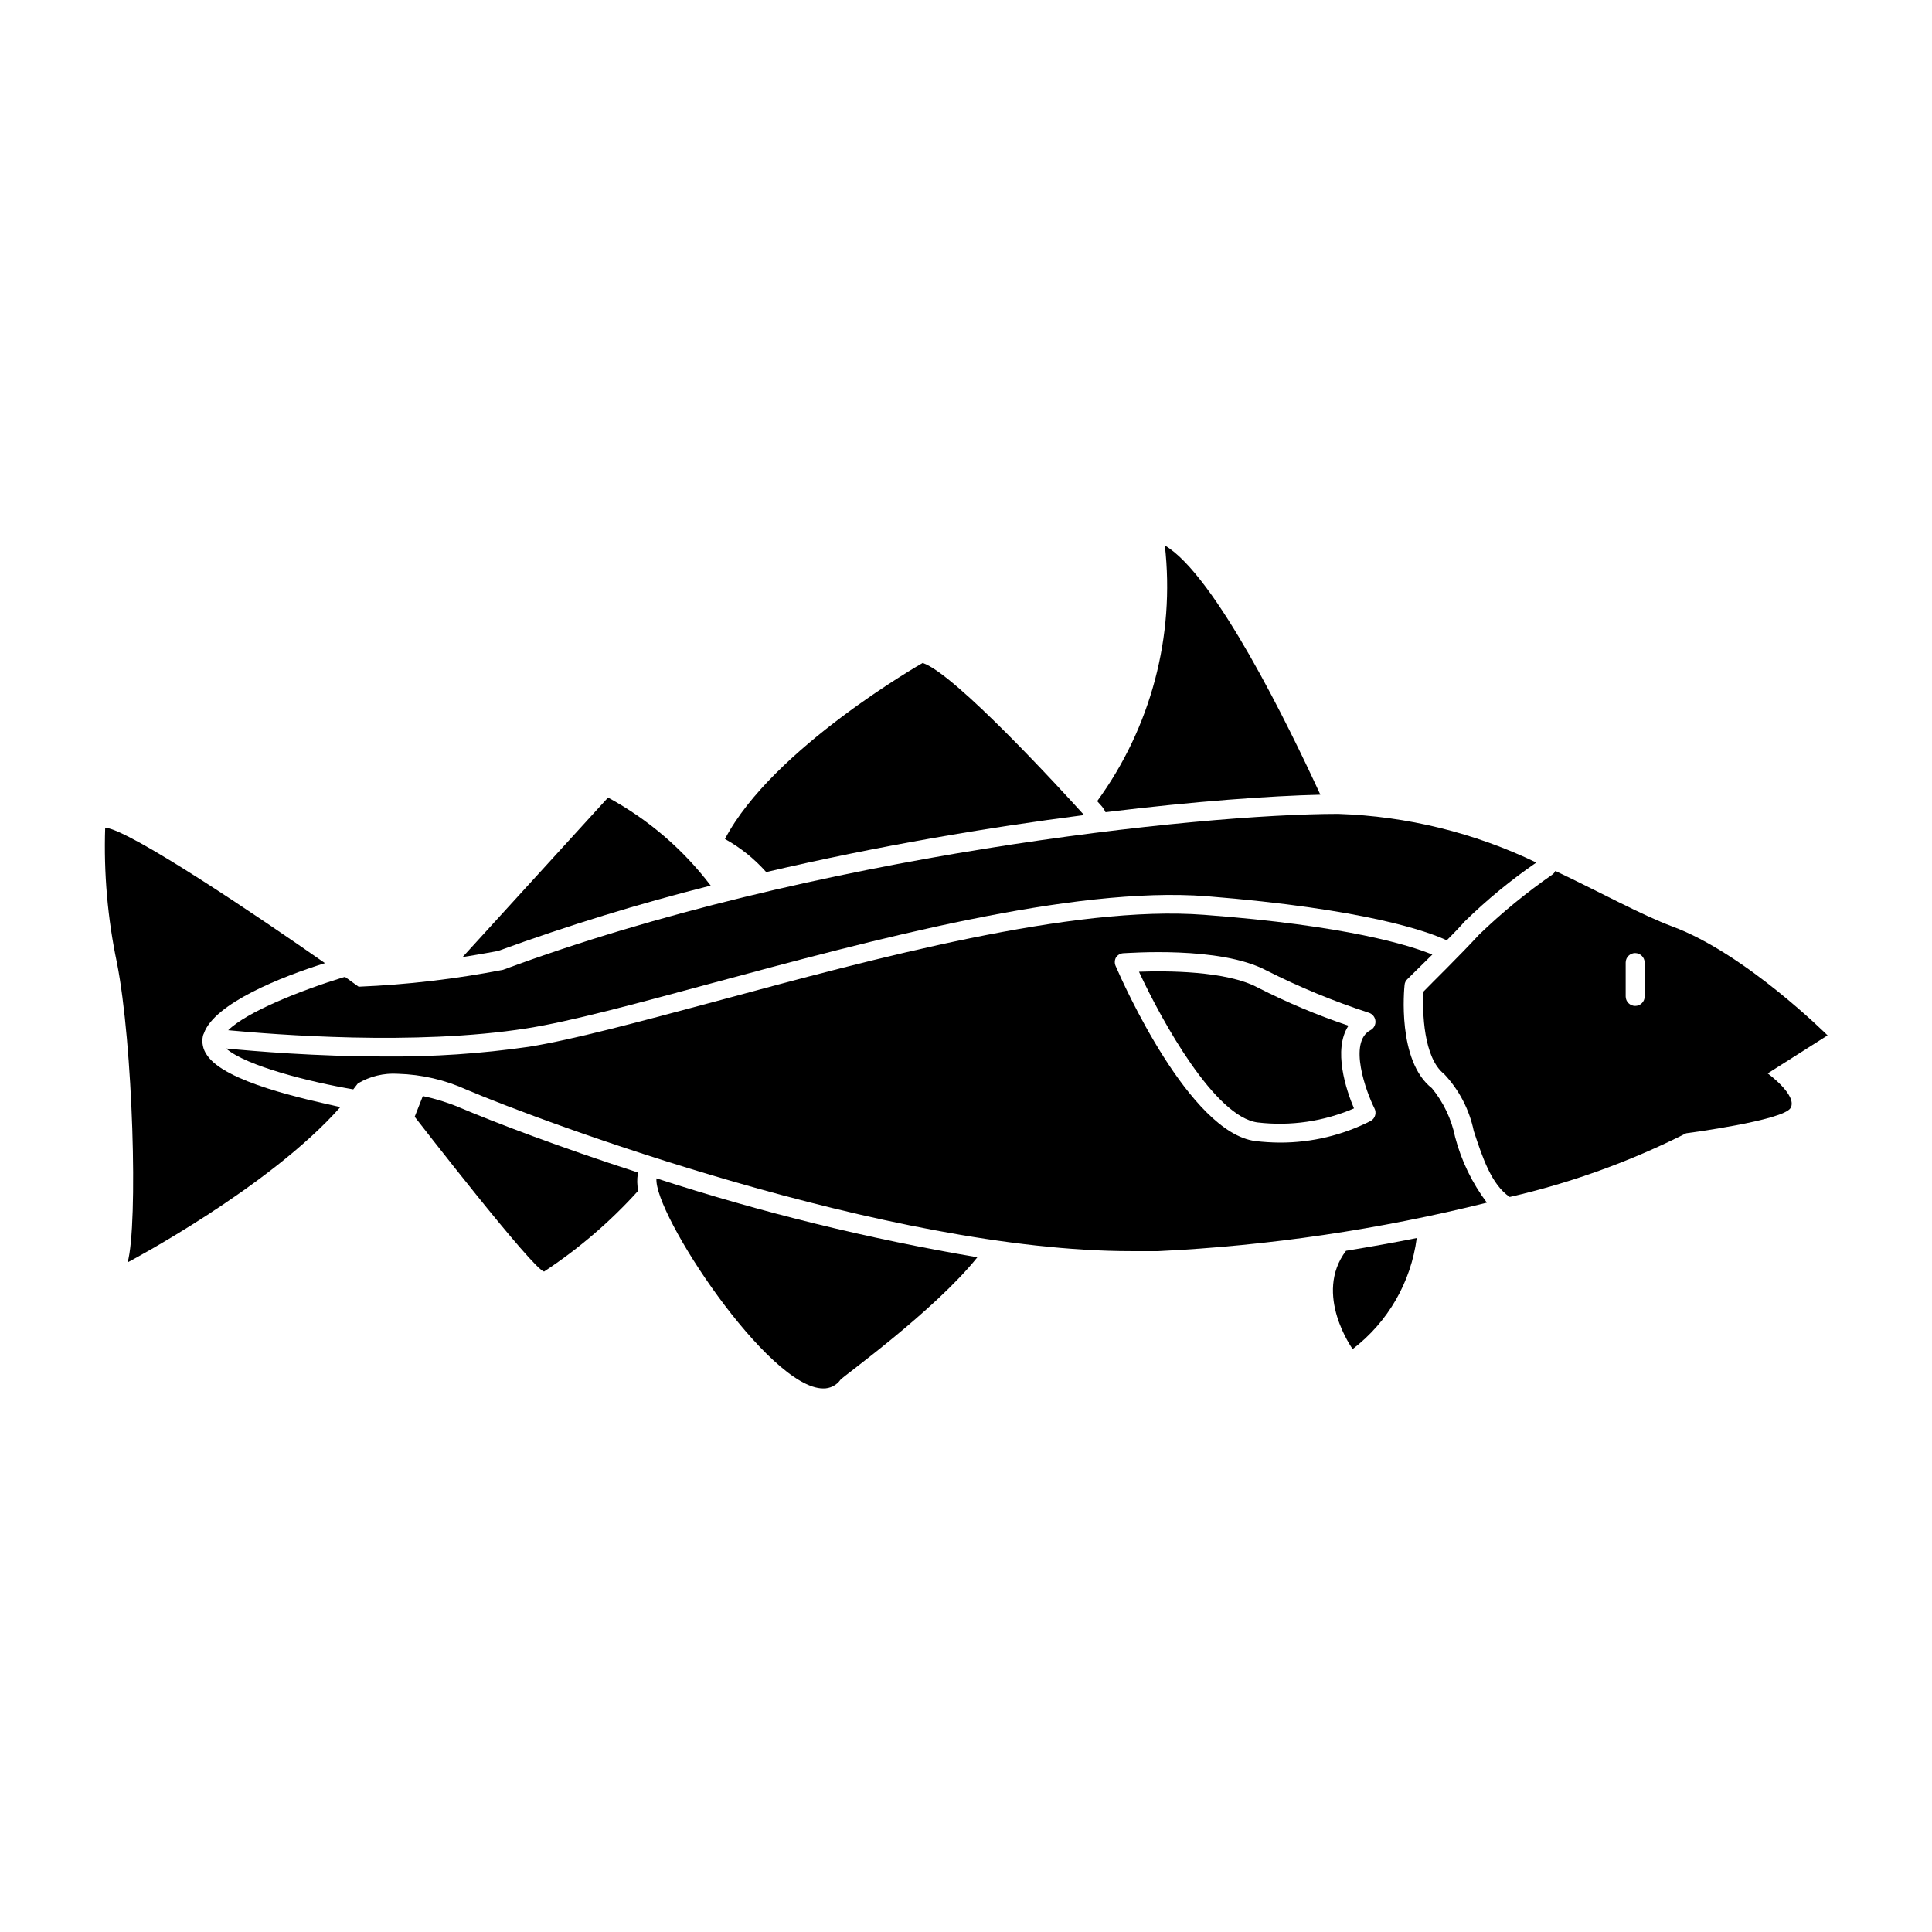
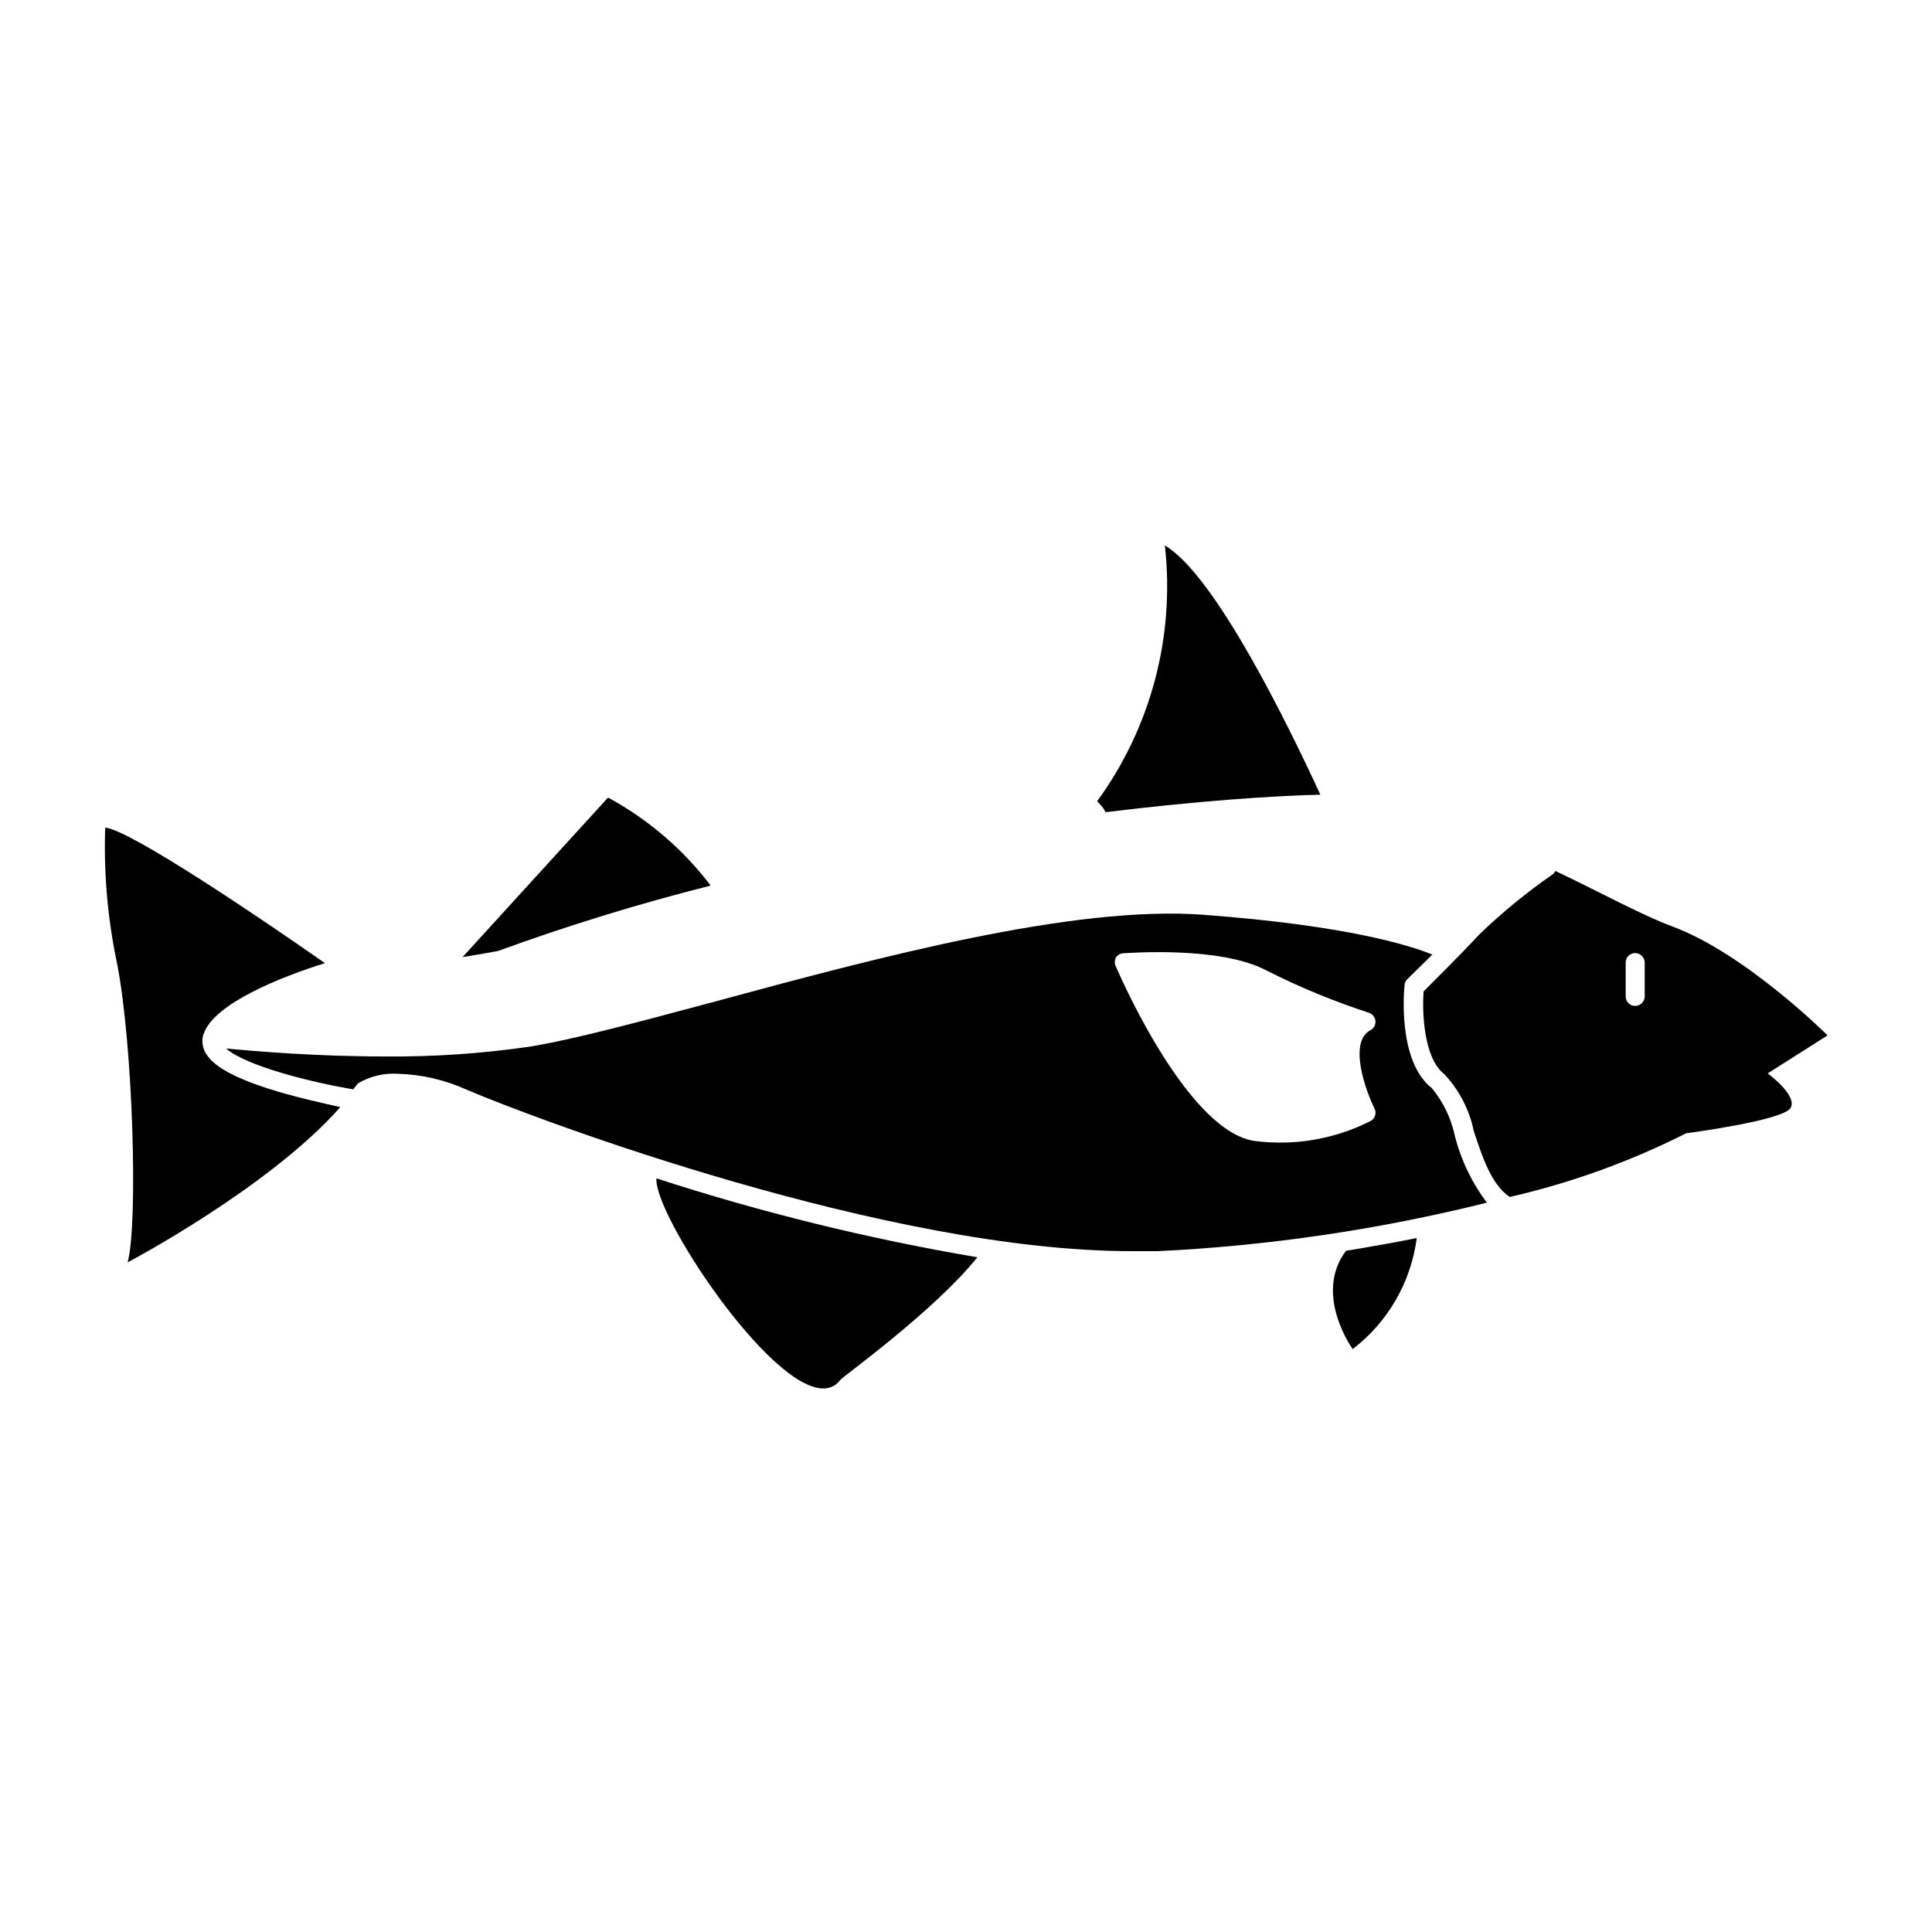
<svg xmlns="http://www.w3.org/2000/svg" fill="#000000" width="800px" height="800px" version="1.1" viewBox="144 144 512 512">
  <g>
    <path d="m436.98 359.24c23.832-2.922 43.832-4.332 56.93-4.637-8.262-17.938-27.859-58.242-41.211-66.051 2.715 24.039-3.684 48.219-17.934 67.762l1.309 1.461c0.367 0.445 0.672 0.938 0.906 1.465z" />
-     <path d="m347.05 375.11c29.727-6.953 58.895-11.84 84.238-15.113-5.691-6.297-34.258-37.535-42.773-40.305 0 0-39.852 22.672-52.395 46.652 4.113 2.281 7.809 5.246 10.93 8.766z" />
    <path d="m332.34 378.69c-7.309-9.617-16.582-17.57-27.203-23.328l-38.543 42.27c4.785-0.754 8.262-1.41 9.371-1.613v0.004c18.484-6.738 37.301-12.523 56.375-17.332z" />
-     <path d="m313.04 455.02v-0.301c-20.859-6.75-37.887-13.25-47.156-17.18v-0.004c-3.168-1.332-6.457-2.359-9.824-3.07l-2.164 5.488s31.738 41.012 34.309 41.012c9.188-6.051 17.566-13.246 24.938-21.414-0.32-1.488-0.355-3.027-0.102-4.531z" />
    <path d="m362.16 511.95c1.816 0.043 3.539-0.828 4.582-2.316 0.707-0.906 24.836-18.188 36.273-32.445-28.82-4.883-57.242-11.871-85.043-20.91-0.855 9.219 29.676 55.672 44.188 55.672z" />
    <path d="m502.47 501.52c9.355-7.152 15.465-17.742 16.98-29.422-6.047 1.211-12.293 2.316-18.742 3.375-8.719 11.539 1.762 26.047 1.762 26.047z" />
    <path d="m556.18 374.81c-0.184 0.41-0.48 0.758-0.855 1.008-6.844 4.75-13.297 10.039-19.297 15.82-5.543 5.996-12.543 12.797-14.762 15.113-0.402 5.391 0 17.633 5.441 21.867v-0.004c3.969 4.215 6.691 9.445 7.859 15.117 2.316 7.055 4.684 14.207 9.523 17.48 16.207-3.715 31.906-9.383 46.75-16.879 0 0 25.895-3.375 27.711-6.75 1.812-3.375-6.098-9.117-6.098-9.117l15.871-10.078s-21.766-21.715-41.16-28.867c-8.211-3.074-18.793-8.918-30.984-14.711zm23.68 33.25c0 0.668-0.266 1.309-0.738 1.781s-1.113 0.738-1.781 0.738c-1.391 0-2.519-1.129-2.519-2.519v-8.969c0-1.391 1.129-2.516 2.519-2.516 1.379 0.023 2.492 1.137 2.519 2.516z" />
    <path d="m523.48 432.39c-9.27-7.207-7.356-26.449-7.254-27.359 0.039-0.598 0.312-1.156 0.758-1.559l6.602-6.5c-6.047-2.469-22.723-7.707-60.457-10.531-34.762-2.672-87.359 11.539-129.63 22.973-20.152 5.391-37.484 10.078-49.324 11.992h-0.004c-12.629 1.82-25.379 2.68-38.137 2.57-18.391 0-34.711-1.41-42.117-2.117 5.289 4.637 22.371 8.918 33.703 10.832l1.211-1.562h-0.004c3.203-1.91 6.91-2.805 10.633-2.566 6.301 0.18 12.5 1.621 18.238 4.231 19.395 8.262 111.64 42.773 176.08 42.773h7.152c29.387-1.422 58.562-5.727 87.109-12.848-3.91-5.191-6.769-11.094-8.414-17.383-0.965-4.75-3.074-9.195-6.148-12.945zm-16.121 8.613c-7.481 3.832-15.773 5.82-24.184 5.793-2.172-0.012-4.34-0.148-6.496-0.402-17.434-2.266-35.016-41.766-36.98-46.301-0.352-0.715-0.352-1.551 0-2.266 0.414-0.703 1.148-1.156 1.965-1.211 1.008 0 25.645-2.016 37.988 4.586 8.738 4.41 17.797 8.152 27.102 11.184 0.973 0.309 1.66 1.172 1.75 2.184 0.09 1.016-0.441 1.984-1.344 2.453-5.945 3.176-1.109 16.324 1.059 20.656 0.629 1.16 0.254 2.613-0.859 3.324z" />
-     <path d="m283.62 416.52c11.539-1.812 28.816-6.5 48.77-11.891 42.621-11.488 95.723-25.844 131.34-23.125 42.066 3.375 58.594 9.32 63.68 11.688 1.613-1.613 3.273-3.324 4.785-5.039l0.004 0.004c5.859-5.723 12.195-10.93 18.941-15.57-16.41-7.902-34.289-12.293-52.496-12.895-36.98 0-139.5 10.934-221.32 41.312-12.633 2.449-25.43 3.949-38.289 4.481l-3.629-2.621c-11.84 3.629-25.945 9.27-30.934 14.156 11.992 1.113 49.426 4.184 79.148-0.5z" />
    <path d="m198.83 423.58c-1.043-1.457-1.426-3.285-1.059-5.039 0.055-0.23 0.137-0.449 0.25-0.656 2.769-8.012 20.758-15.113 32.094-18.641-16.625-11.637-51.488-35.266-58.242-35.922h0.004c-0.406 12.039 0.641 24.086 3.121 35.871 4.231 21.461 5.644 69.223 2.82 79.352 0 0 37.484-19.75 56.375-41.16-9.52-2.117-30.68-6.652-35.363-13.805z" />
-     <path d="m501.36 415.82c-8.227-2.766-16.242-6.133-23.98-10.074-8.414-4.535-24.434-4.484-31.539-4.231 6.098 13.148 20.152 38.543 31.488 39.953v-0.004c8.68 1.02 17.473-0.266 25.492-3.727-2.062-4.836-5.641-15.566-1.461-21.918z" />
  </g>
</svg>